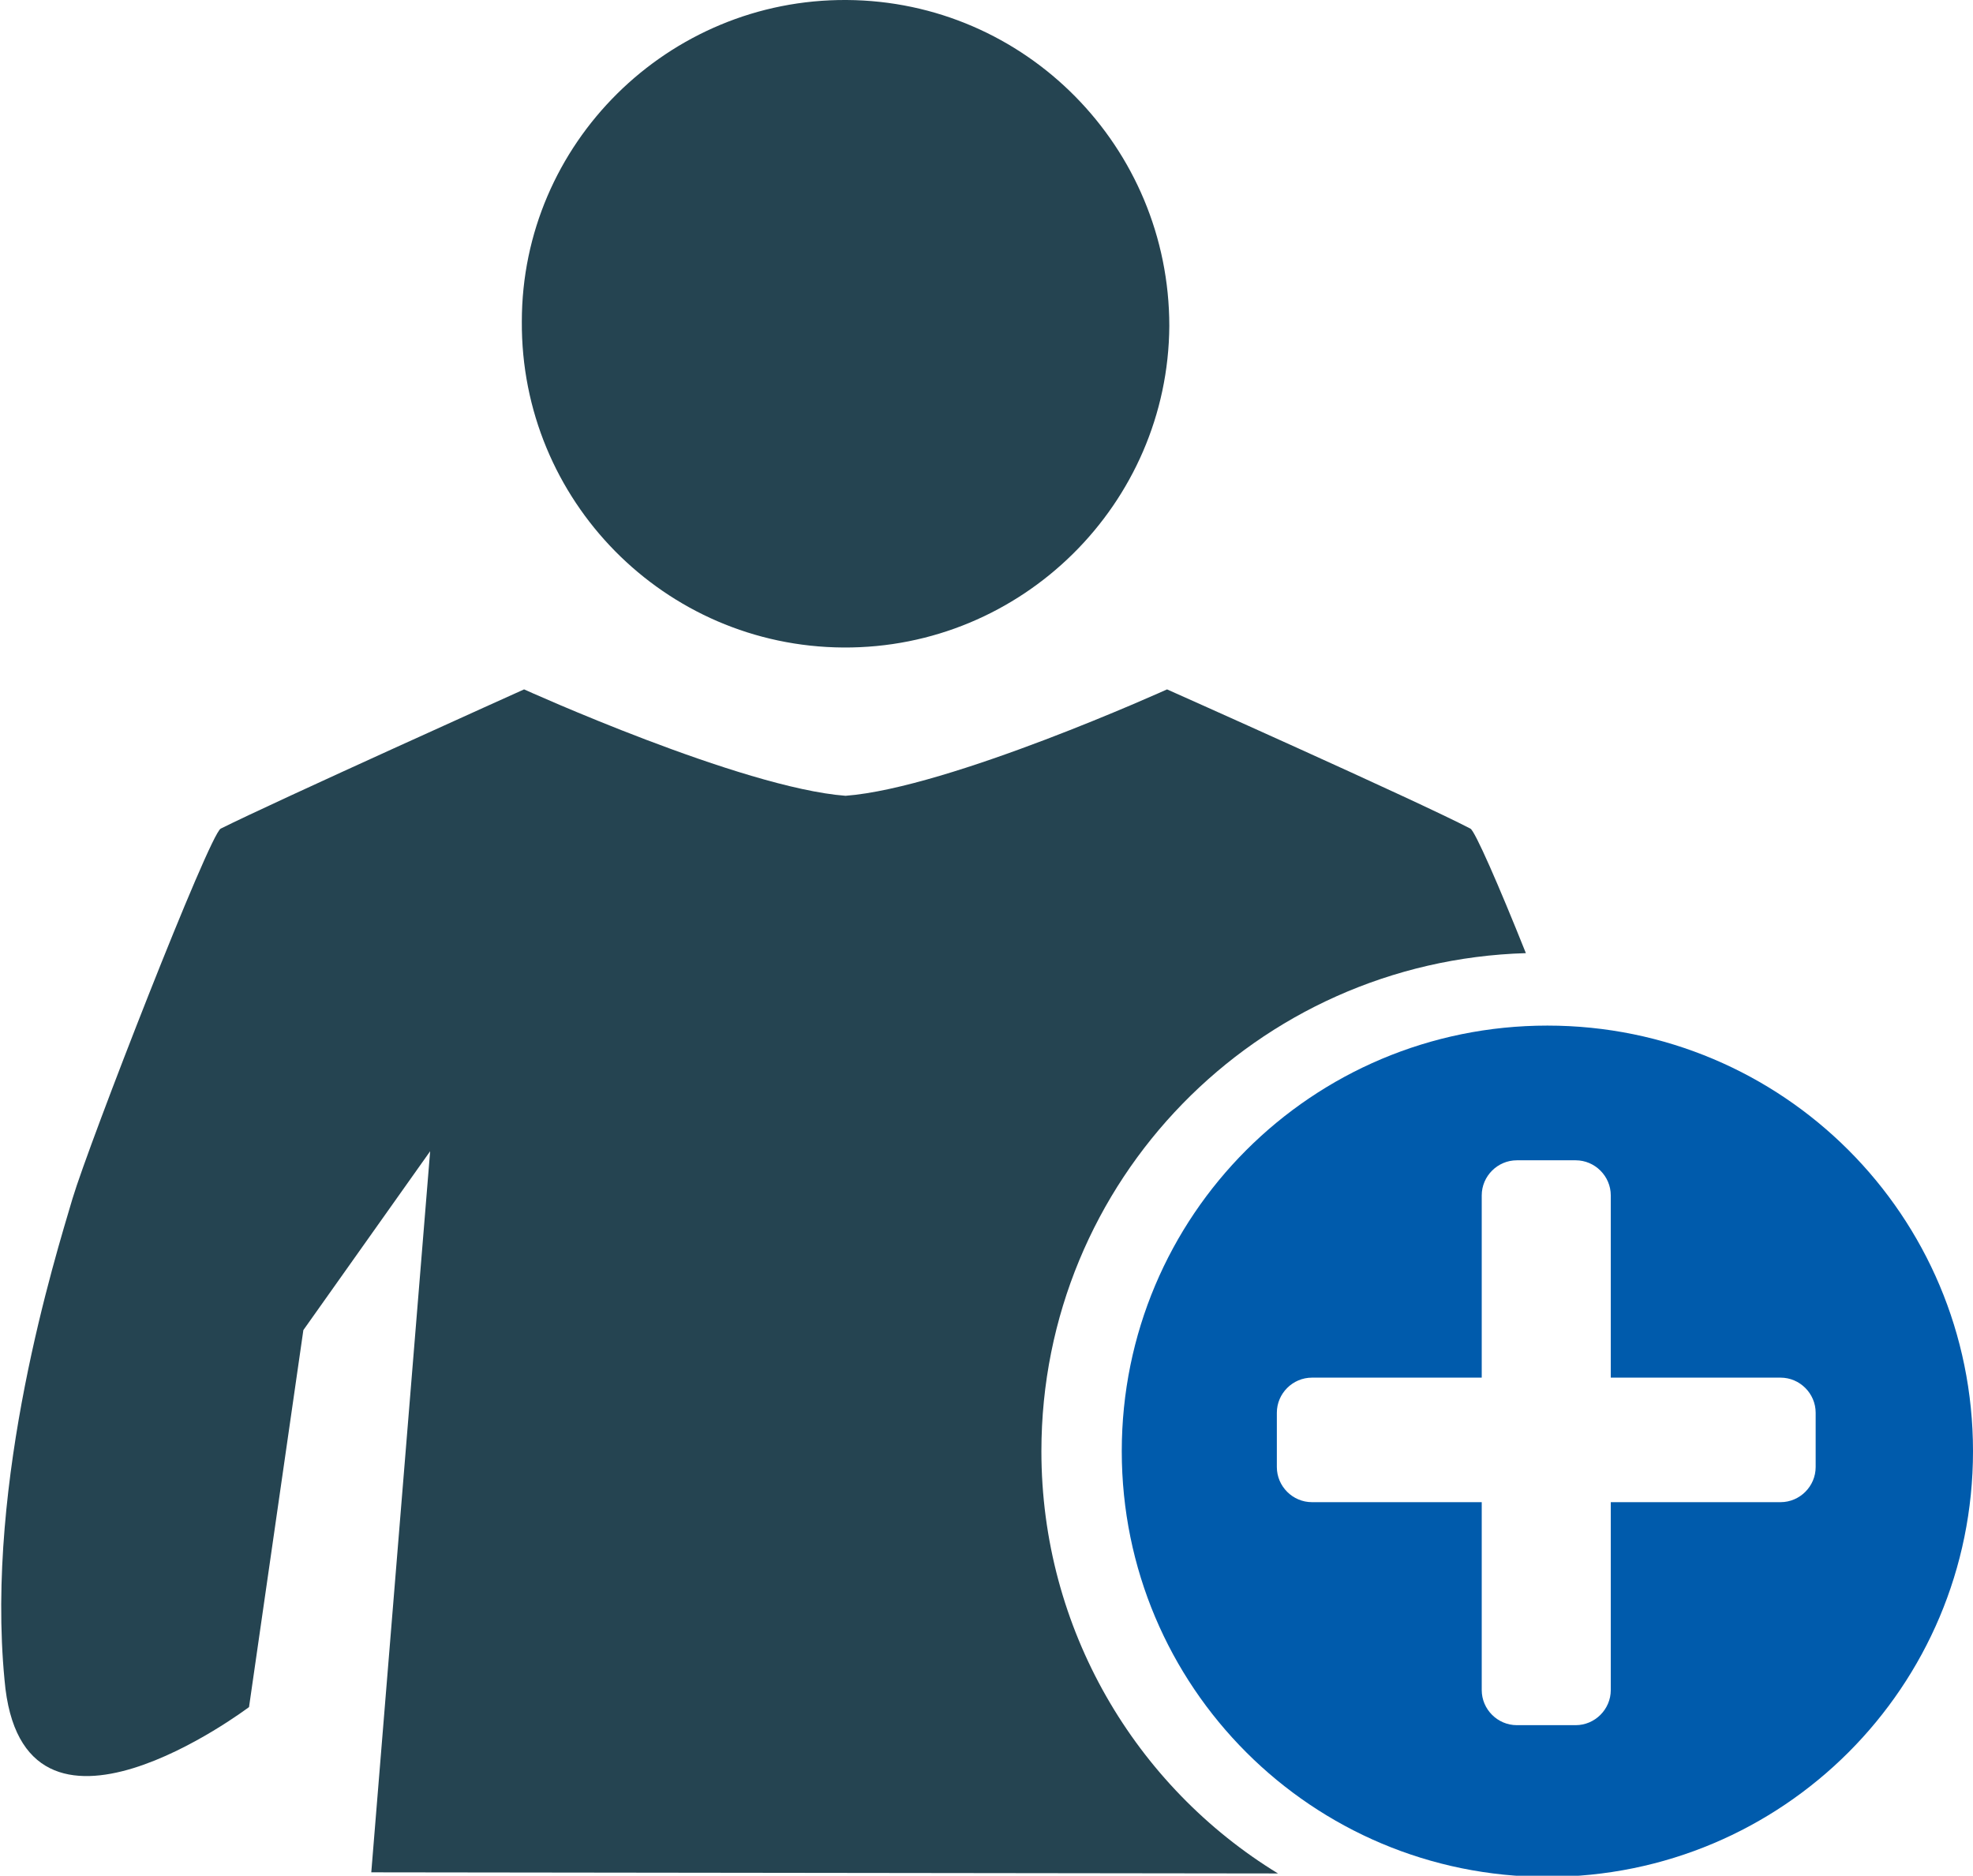
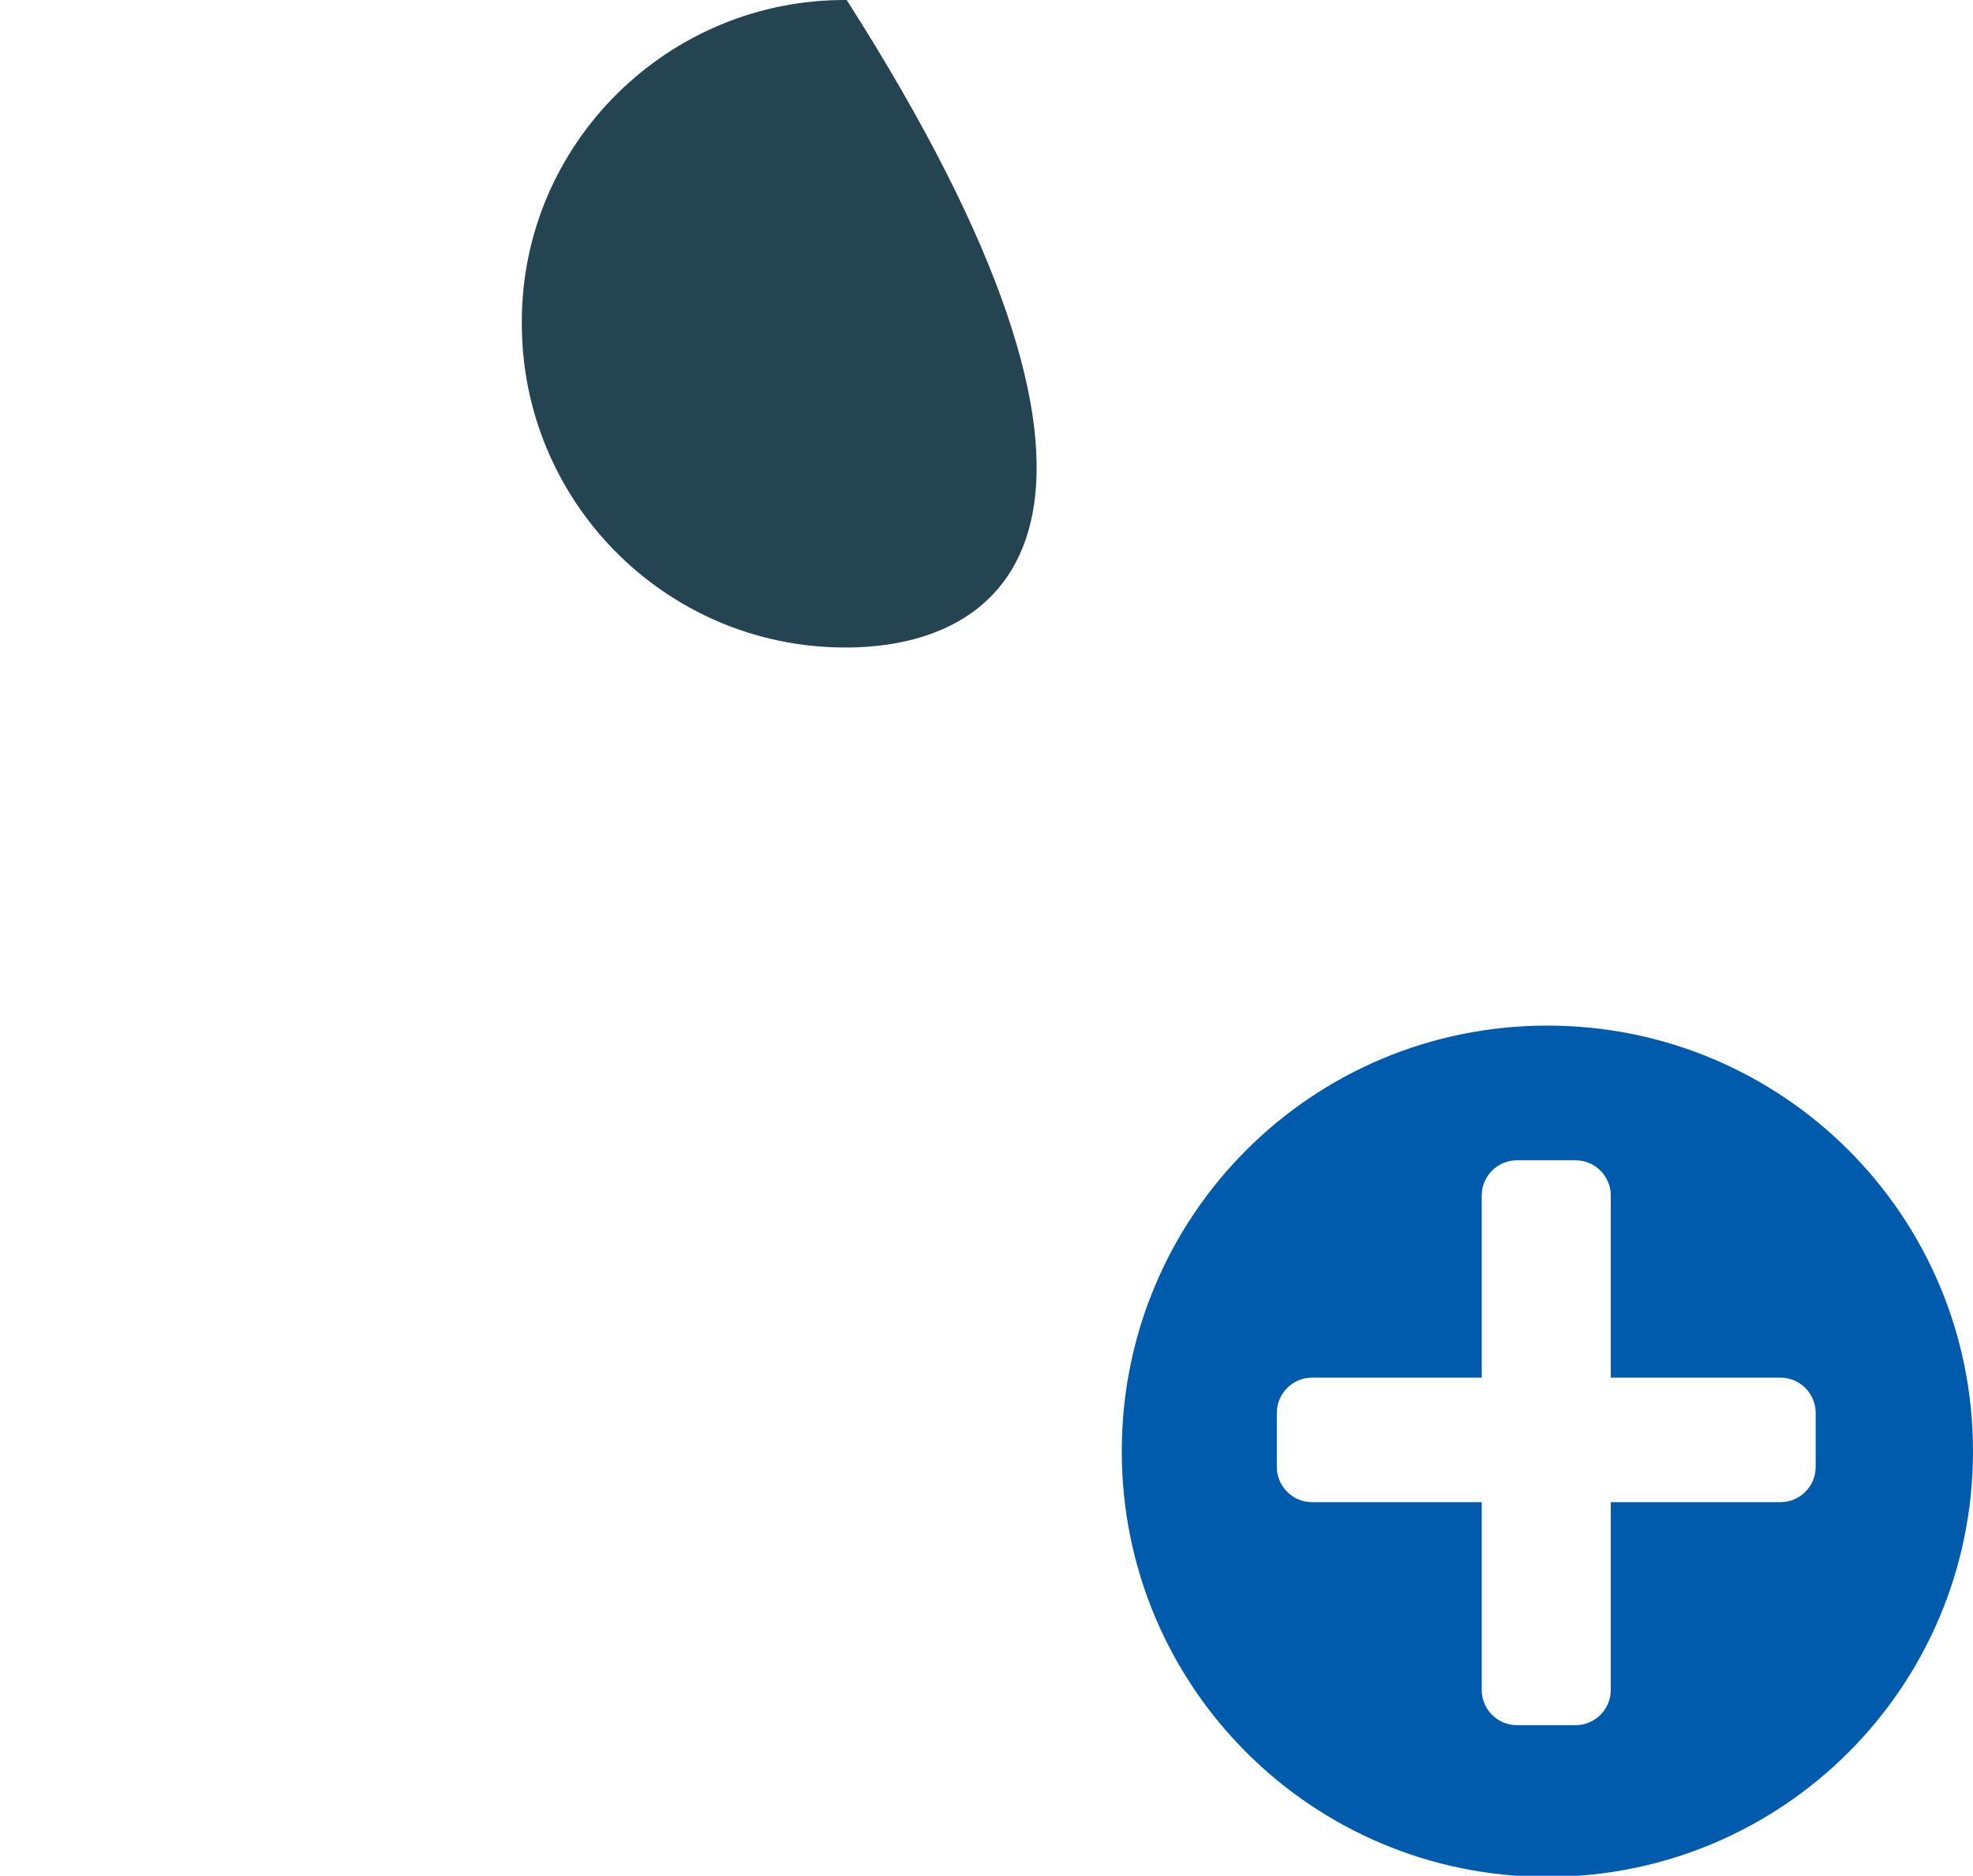
<svg xmlns="http://www.w3.org/2000/svg" version="1.1" id="Ebene_1" x="0px" y="0px" viewBox="0 0 174.3 165.7" style="enable-background:new 0 0 174.3 165.7;" xml:space="preserve">
  <style type="text/css">
	.st0{fill:#254451;}
	.st1{fill:#005BAC;}
</style>
  <g>
-     <path class="st0" d="M74.5,57.2c-15.8-0.1-28.5-13-28.4-28.8C46.1,12.7,59-0.1,74.8,0c15.8,0.1,28.5,13,28.5,28.8   C103.2,44.5,90.3,57.3,74.5,57.2z" />
+     <path class="st0" d="M74.5,57.2c-15.8-0.1-28.5-13-28.4-28.8C46.1,12.7,59-0.1,74.8,0C103.2,44.5,90.3,57.3,74.5,57.2z" />
    <g>
-       <path class="st0" d="M92,128.2c0-23.9,19-43.3,42.8-44c-2.4-6-4.5-10.8-4.9-11c-4.8-2.5-26.8-12.3-26.8-12.3s-19.2,8.7-28.4,9.4    c-9.2-0.7-28.4-9.4-28.4-9.4s-22,9.9-26.8,12.3c-1,0.5-11.6,27.7-13.1,32.7c-1.5,5.1-7.7,24.8-6,42.5C1.9,166,22,150.8,22,150.8    l4.8-33.3L38,101.7l-5.2,63.7l80.1,0.1C100.3,157.8,92,143.9,92,128.2z" />
-     </g>
+       </g>
    <g>
      <path class="st1" d="M136.7,90.6c-20.8,0-37.6,16.8-37.6,37.6c0,20.8,16.8,37.6,37.6,37.6s37.6-16.8,37.6-37.6    C174.3,107.4,157.5,90.6,136.7,90.6z M160.4,129.6c0,1.7-1.4,3.1-3.1,3.1h-15v16.6c0,1.7-1.4,3.1-3.1,3.1h-5.2    c-1.7,0-3.1-1.4-3.1-3.1v-16.6h-15c-1.7,0-3.1-1.4-3.1-3.1v-4.8c0-1.7,1.4-3.1,3.1-3.1h15v-16.1c0-1.7,1.4-3.1,3.1-3.1h5.2    c1.7,0,3.1,1.4,3.1,3.1v16.1h15c1.7,0,3.1,1.4,3.1,3.1V129.6z" />
    </g>
  </g>
</svg>